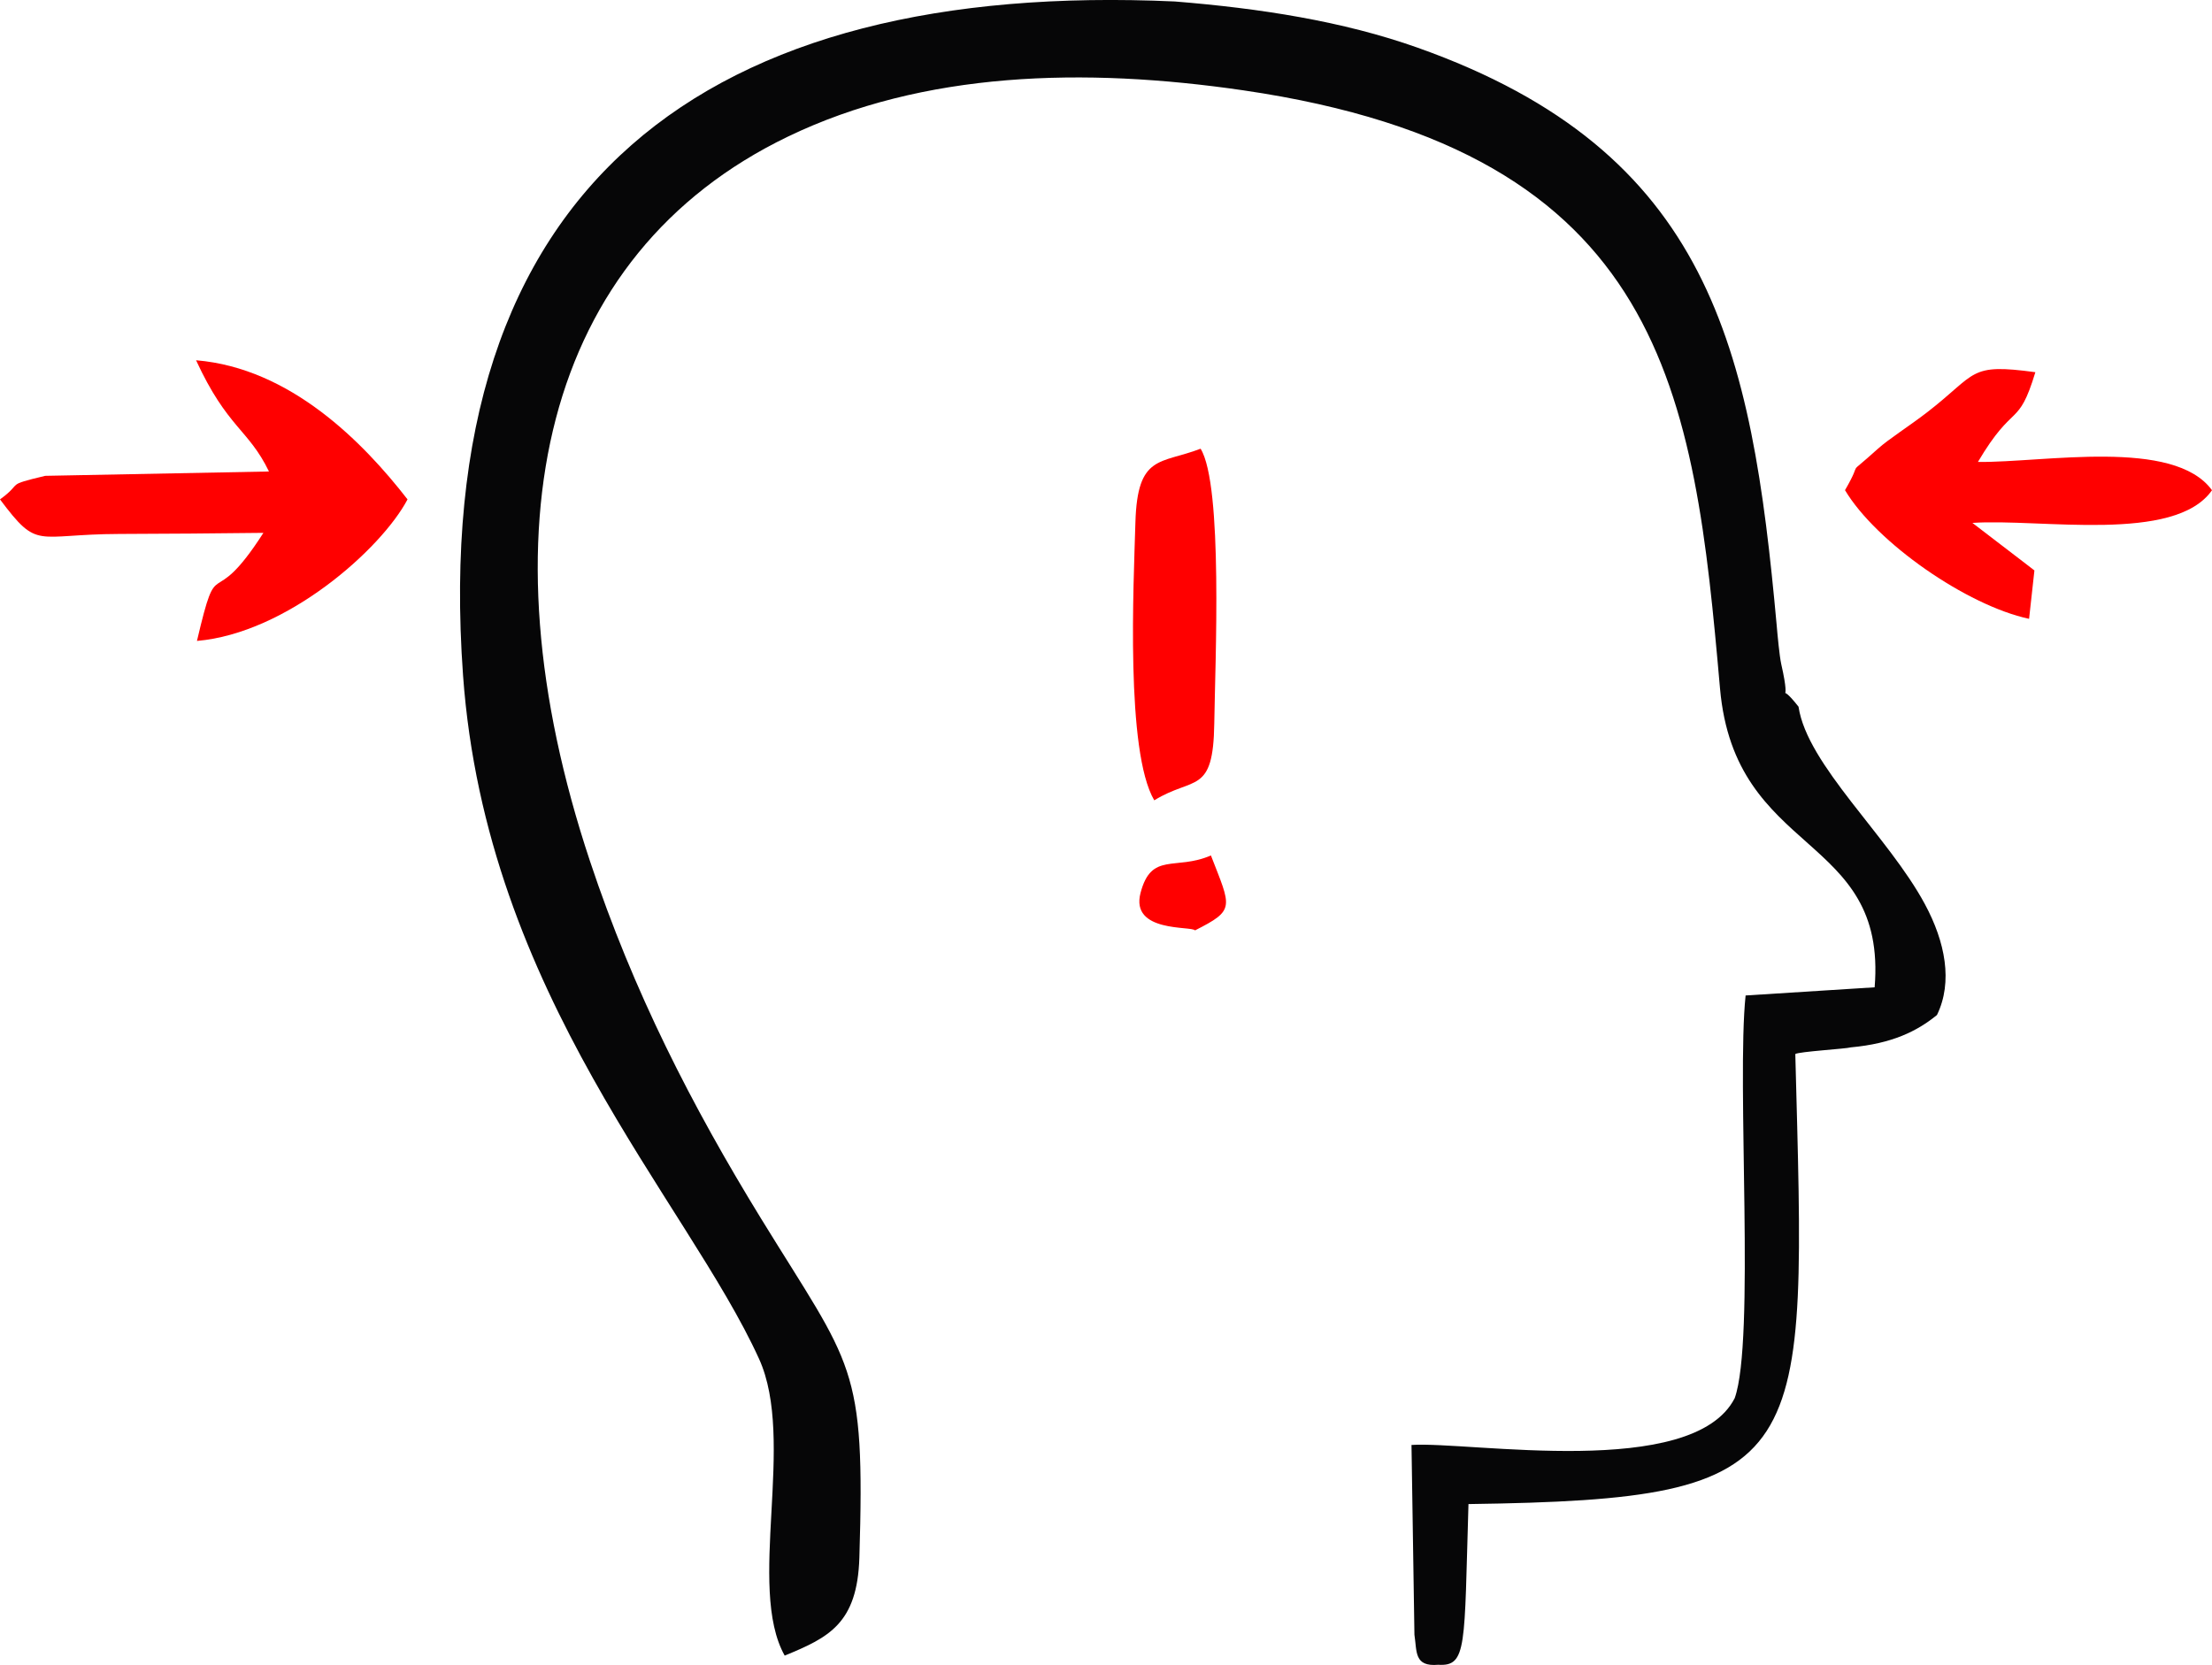
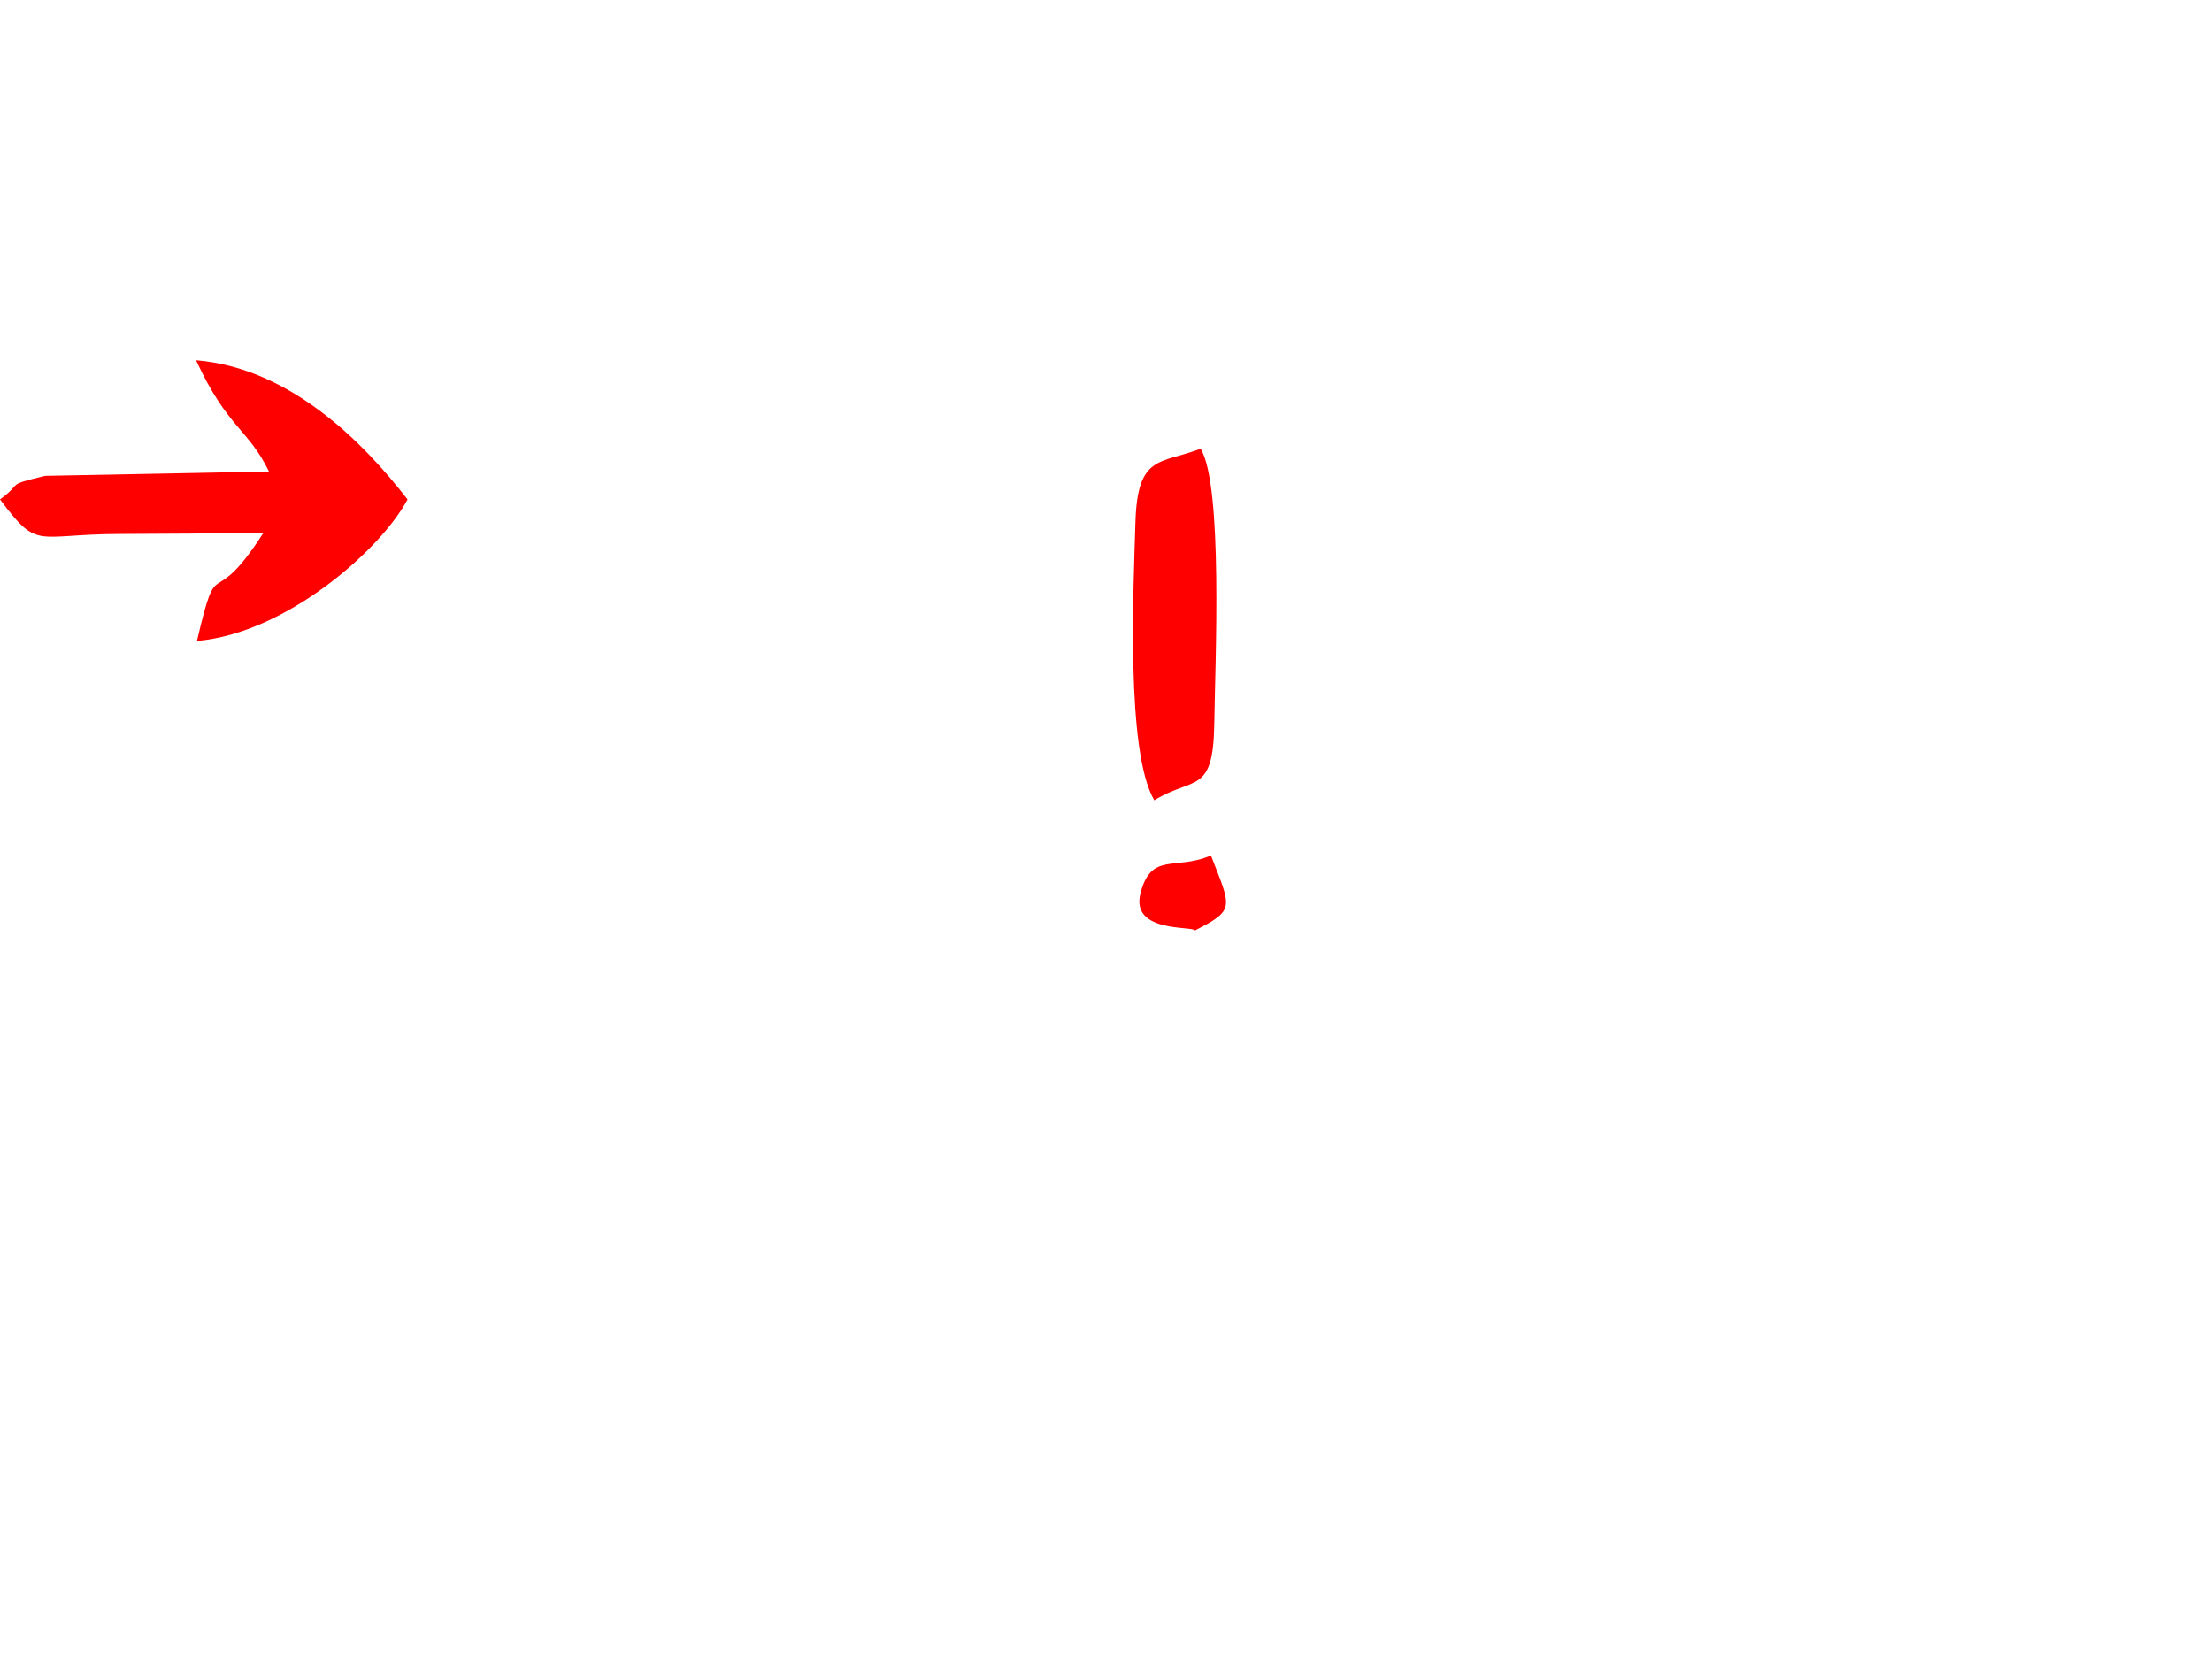
<svg xmlns="http://www.w3.org/2000/svg" xml:space="preserve" width="68.294mm" height="51.41mm" version="1.1" style="shape-rendering:geometricPrecision; text-rendering:geometricPrecision; image-rendering:optimizeQuality; fill-rule:evenodd; clip-rule:evenodd" viewBox="0 0 422.39 317.96">
  <defs>
    <style type="text/css">
   
    .fil0 {fill:#060607}
    .fil1 {fill:red}
   
  </style>
  </defs>
  <g id="Camada_x0020_1">
-     <path class="fil0" d="M343.45 134.98c-4.52,-5.78 -1.14,1.4 -3.31,-8.13 -0.35,-1.55 -0.73,-5.74 -0.88,-7.49 -4.8,-52.83 -12.57,-90.41 -68.6,-110.27 -14.23,-5.05 -30.06,-7.5 -46.31,-8.81 -88.69,-4.03 -142.75,34.28 -135.93,128.71 4.41,61.1 42.78,100.31 56.52,130.51 7.11,15.62 -2.43,43.6 4.9,56.68 8.42,-3.46 13.87,-6.11 14.26,-18.7 1.13,-37.06 -1.27,-36.28 -18.74,-64.71 -13.32,-21.69 -24.41,-43.4 -32.69,-68.28 -21.1,-63.42 -8.9,-115.9 37.78,-138.4 25.87,-12.48 56.59,-13.28 86.97,-8.84 80.81,11.81 86.07,57.97 91.02,114.2 2.84,32.35 31.96,27.47 29.53,57.1l-24.64 1.56c-1.75,16.7 1.85,65.9 -2.08,76.9 -8.01,15.67 -50.57,8.22 -61.72,8.94l0.56 36.24c0.5,3.25 -0.09,6.14 4.54,5.74 5.54,0.33 4.96,-3.43 5.78,-30.69 66.61,-0.93 64.43,-7.64 62.41,-85.95 0.7,-0.46 9.74,-1 10.6,-1.27 7.84,-0.72 12.61,-3.05 16.45,-6.18 3.08,-6.34 1.57,-13.97 -2.3,-21.16 -6.98,-12.99 -22.47,-26.59 -24.13,-37.69z" />
-     <path class="fil1" d="M388.48 108.94l-1.15 -0.89 -10.69 -8.19c12.97,-0.88 38.63,3.96 45.75,-6.24 -7.29,-10.02 -32,-5.27 -44.7,-5.4 6.92,-11.68 7.67,-6.26 10.97,-17.14 -12.84,-1.75 -11.01,0.19 -20.66,7.65 -3.46,2.67 -7.32,5.09 -9.42,6.98 -6.69,6.05 -2.43,1.28 -6.27,7.9 5.99,10.03 23.28,22.03 35.15,24.57l1.02 -9.25z" />
    <path class="fil1" d="M37.44 68.8c5.96,12.93 10,13.14 13.92,21.24l-42.73 0.83c-7.93,1.91 -4.01,1.15 -8.63,4.5 7.36,9.82 6.61,6.65 22.77,6.6 9.16,-0.02 18.38,-0.11 27.53,-0.21 -10.27,16.02 -8.5,2.8 -12.69,20.64 17.17,-1.48 35.21,-17.56 40.21,-27.03 -8.44,-10.87 -22.34,-25.08 -40.39,-26.57z" />
    <path class="fil1" d="M229.26 85.69c-7.69,2.96 -12.08,1.02 -12.45,14.11 -0.34,11.89 -1.9,43.67 3.6,53.04 7.53,-4.65 11.27,-0.96 11.46,-14.68 0.16,-11.5 1.7,-45.48 -2.61,-52.47z" />
    <path class="fil1" d="M228.19 177.68c7.76,-3.92 6.91,-4.33 3.04,-14.31 -6.8,2.94 -11.37,-0.75 -13.44,7.15 -2,7.65 9.8,6.28 10.4,7.16z" />
  </g>
</svg>